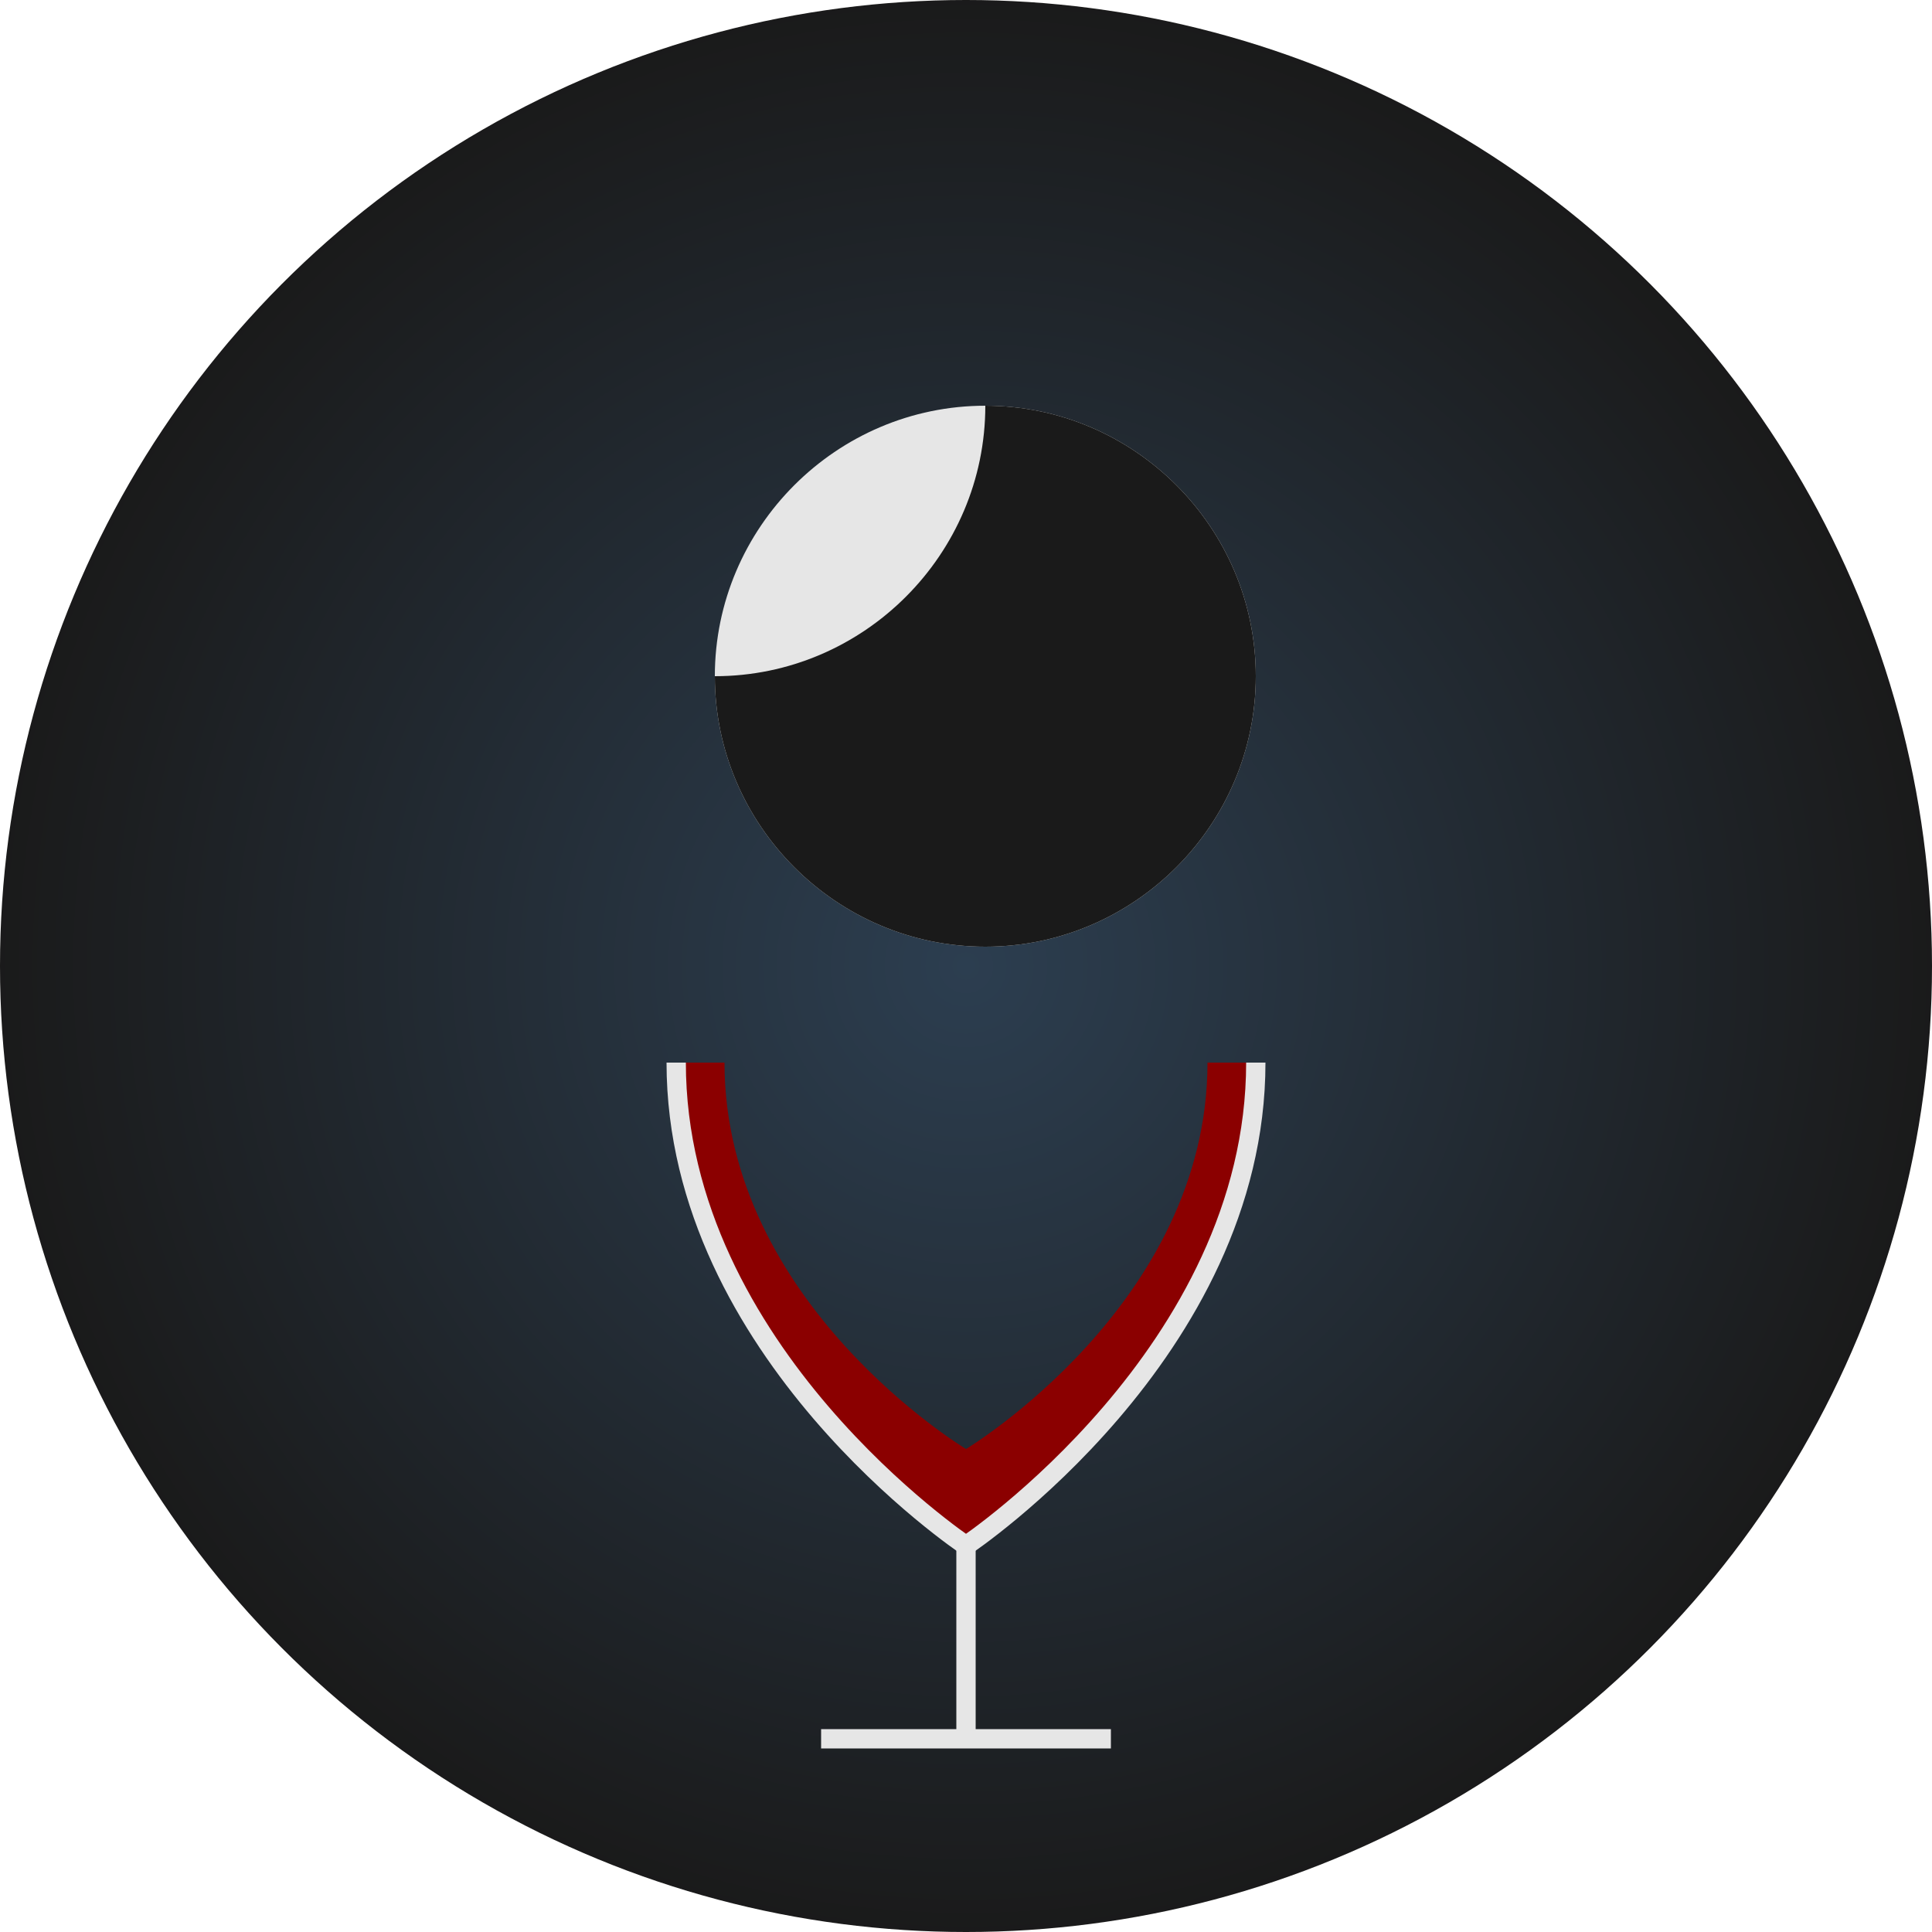
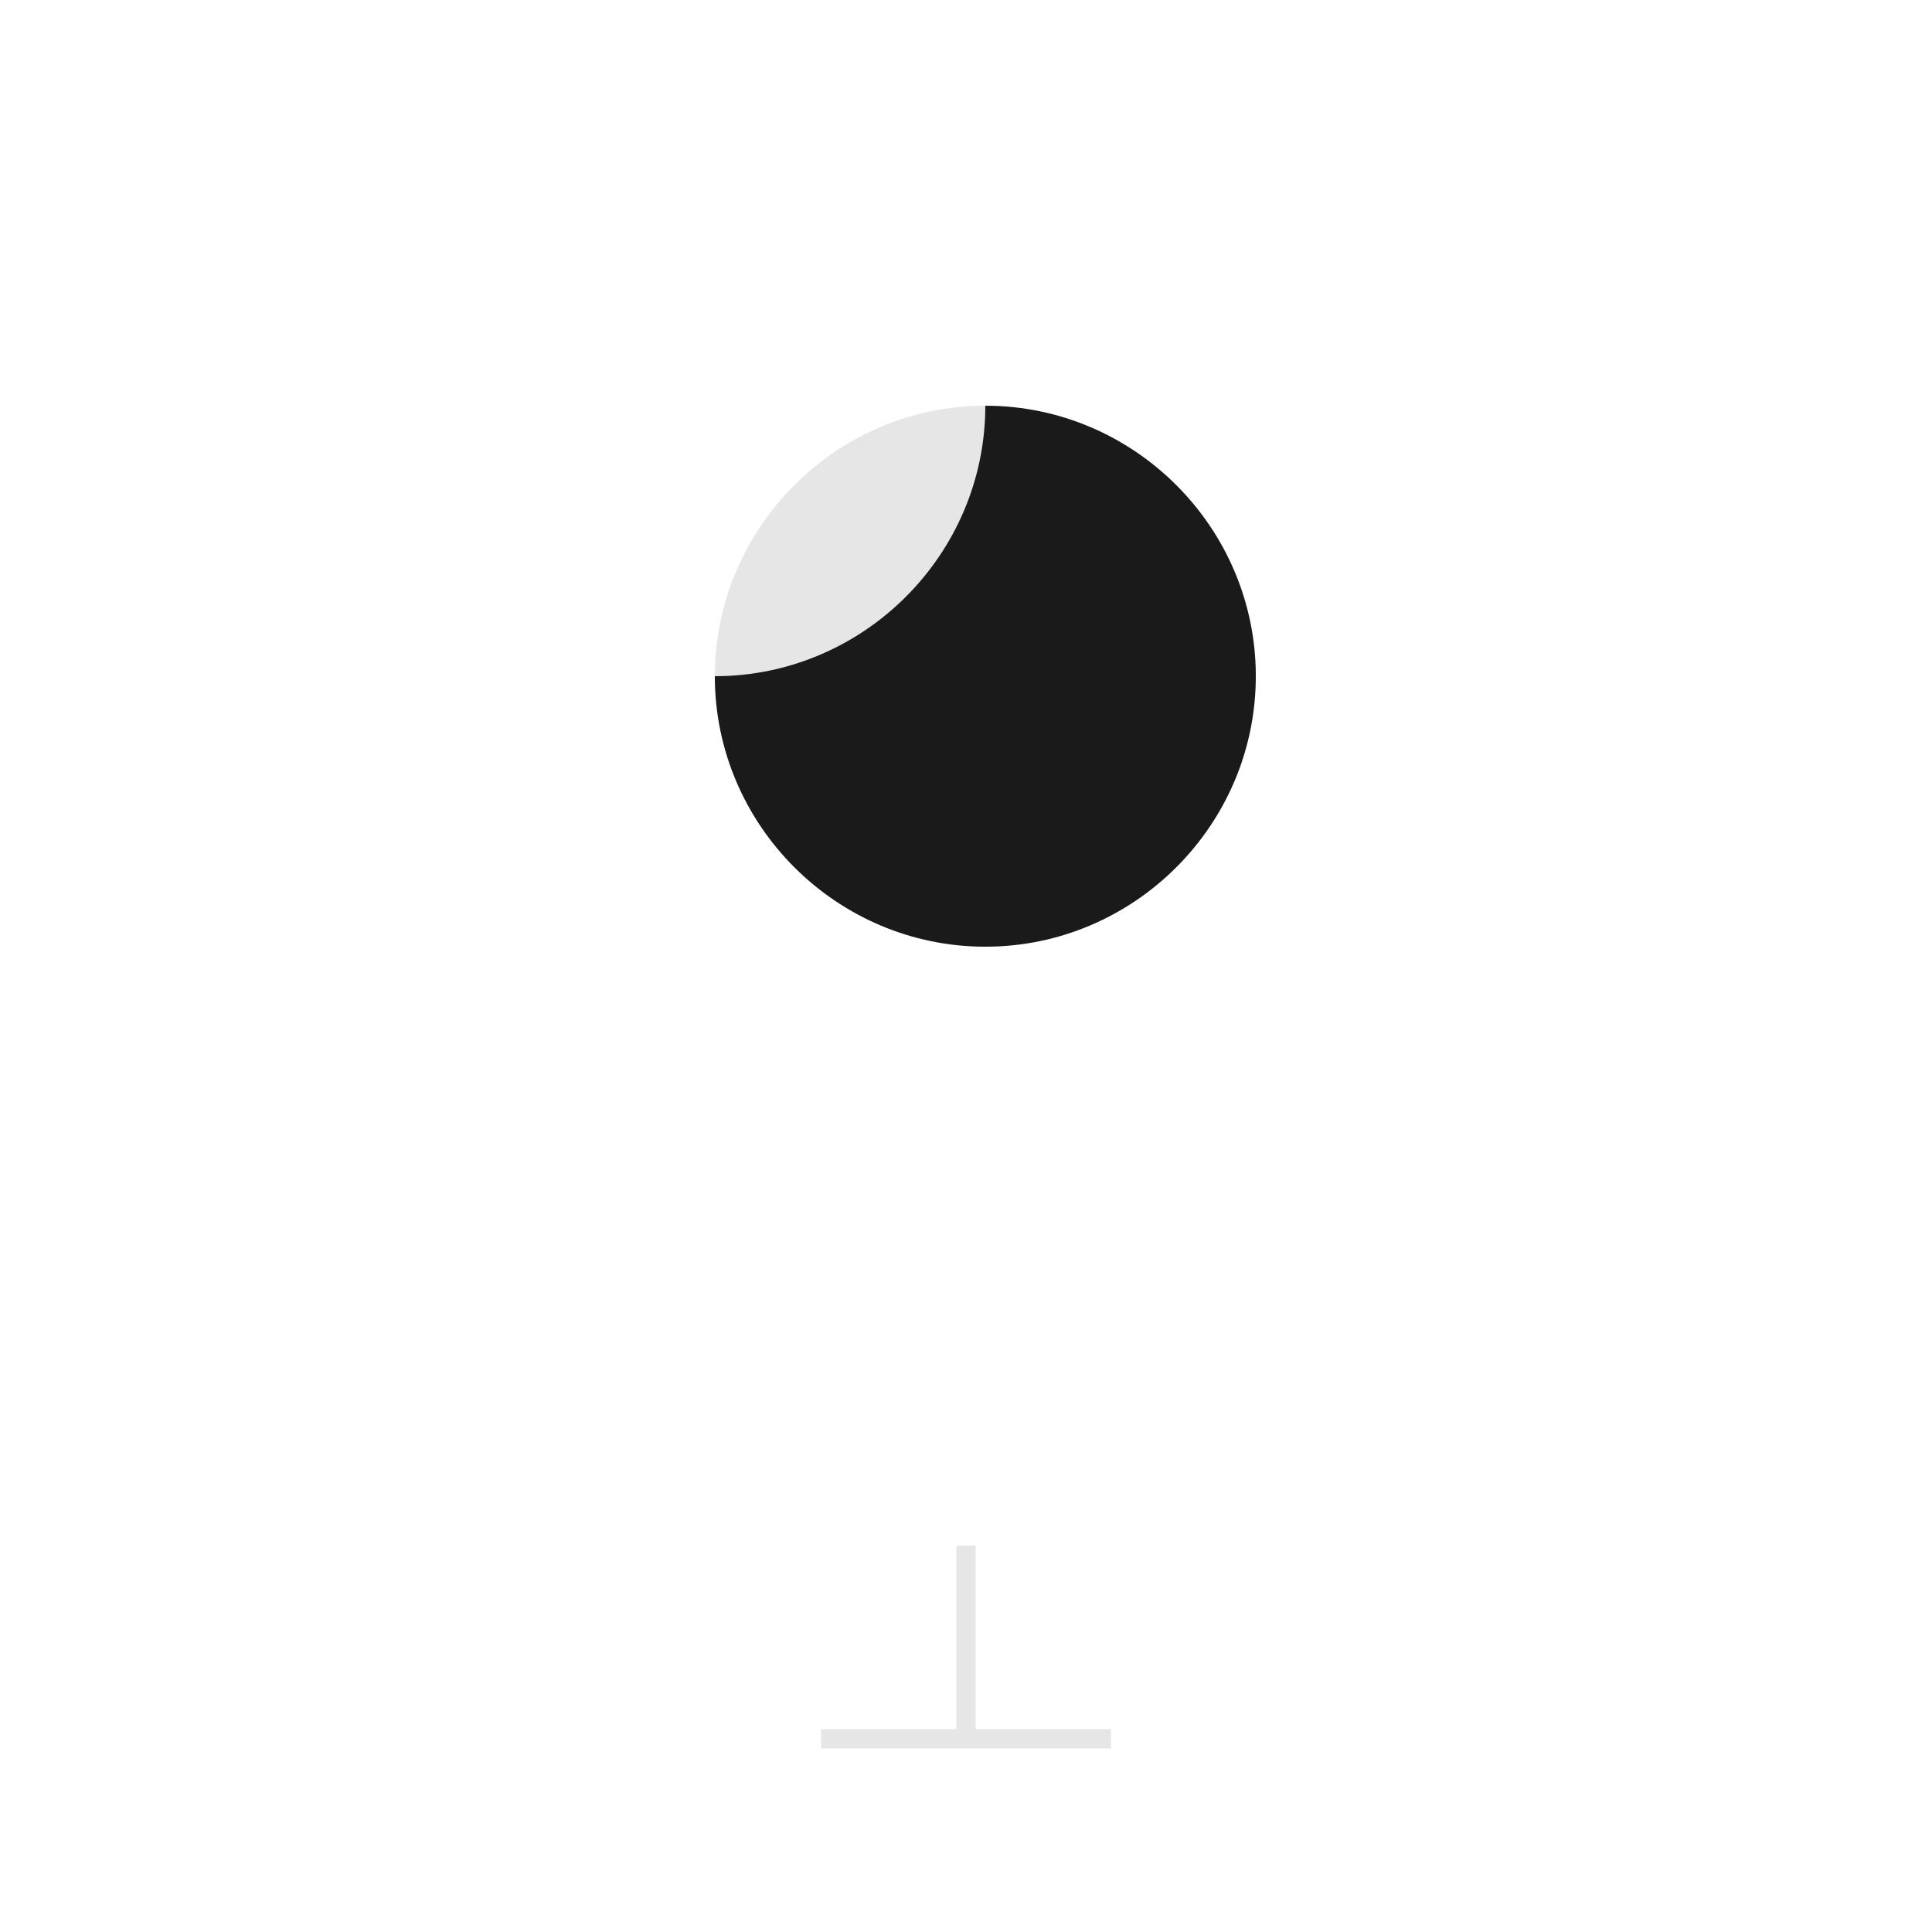
<svg xmlns="http://www.w3.org/2000/svg" width="200" height="200" viewBox="0 0 200 200" fill="none">
-   <circle cx="100" cy="100" r="100" fill="url(#gradient)" />
  <path d="M130 70C130 85.4 117.4 98 102 98C86.6 98 74 85.4 74 70C74 54.6 86.6 42 102 42C117.4 42 130 54.6 130 70Z" fill="#E6E6E6" />
  <path d="M102 98C117.4 98 130 85.4 130 70C130 54.6 117.4 42 102 42C102 57.4 89.4 70 74 70C74 85.4 86.6 98 102 98Z" fill="#1A1A1A" />
-   <path d="M70 110C70 140 100 160 100 160C100 160 130 140 130 110L125 110C125 135 100 150 100 150C100 150 75 135 75 110L70 110Z" fill="#8B0000" />
-   <path d="M70 110C70 140 100 160 100 160C100 160 130 140 130 110" stroke="#E6E6E6" stroke-width="2" />
  <line x1="100" y1="160" x2="100" y2="180" stroke="#E6E6E6" stroke-width="2" />
  <path d="M85 180H115" stroke="#E6E6E6" stroke-width="2" />
  <defs>
    <radialGradient id="gradient" cx="0" cy="0" r="1" gradientUnits="userSpaceOnUse" gradientTransform="translate(100 100) rotate(90) scale(100)">
      <stop offset="0%" stop-color="#2C3E50" />
      <stop offset="100%" stop-color="#1A1A1A" />
    </radialGradient>
  </defs>
</svg>